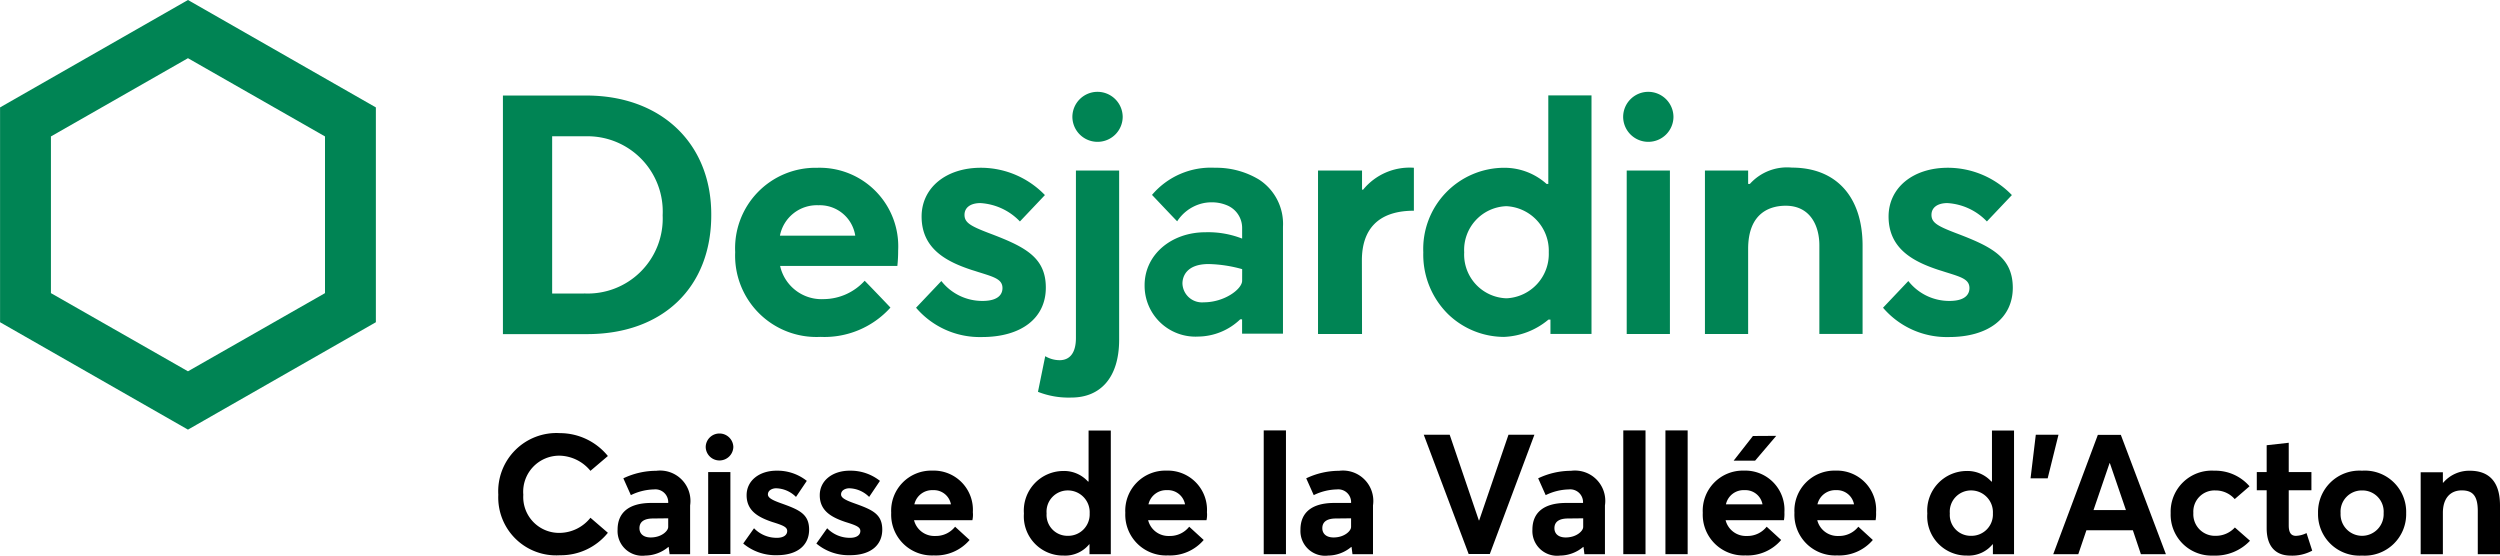
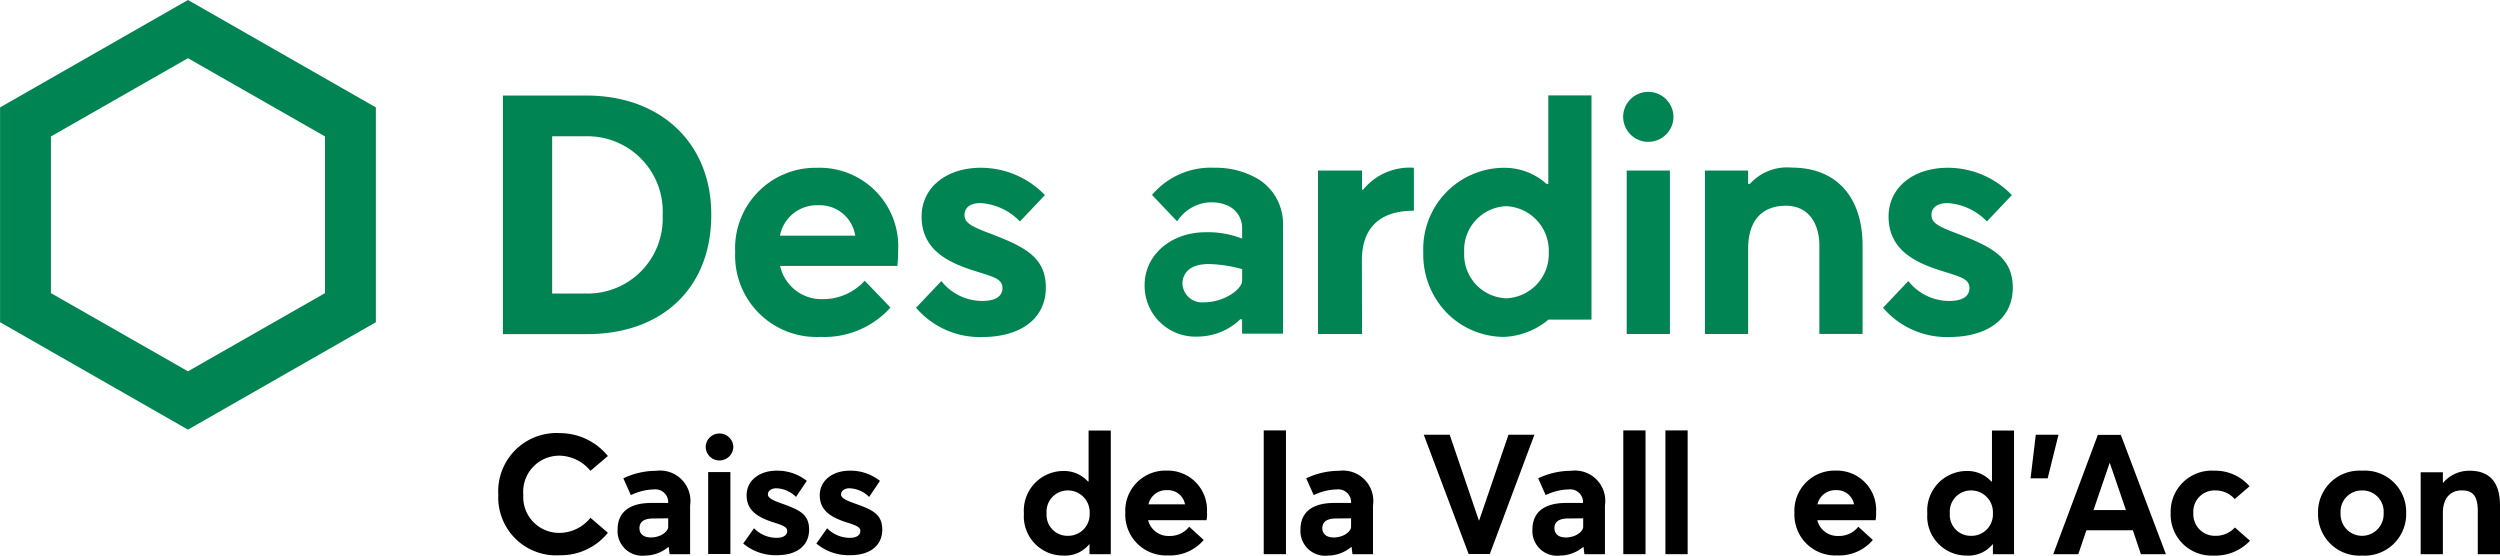
<svg xmlns="http://www.w3.org/2000/svg" width="166.308" height="36.958" viewBox="0 0 166.308 36.958">
  <defs>
    <clipPath id="a">
      <path d="M0,0H166.308V-36.957H0Z" fill="none" />
    </clipPath>
  </defs>
  <g transform="translate(0 36.958)">
    <g clip-path="url(#a)">
      <g transform="translate(33.149 -4.045)">
        <path d="M0,0A3.877,3.877,0,0,1,4.1-4.1,4.118,4.118,0,0,1,7.289-2.577l-1.16.986A2.733,2.733,0,0,0,4.1-2.6,2.4,2.4,0,0,0,1.663,0,2.384,2.384,0,0,0,4.1,2.536,2.652,2.652,0,0,0,6.129,1.53l1.16,1A4.022,4.022,0,0,1,4.1,4.024,3.85,3.85,0,0,1,0,0" />
      </g>
      <g transform="translate(45.909 -3.336)">
        <path d="M0,0V3.244H-1.365l-.062-.482h-.02a2.421,2.421,0,0,1-1.53.574A1.643,1.643,0,0,1-4.825,1.612c0-1.109.719-1.766,2.217-1.776h1.15a.852.852,0,0,0-.944-.9,3.66,3.66,0,0,0-1.54.38l-.5-1.119a5.106,5.106,0,0,1,2.186-.5A2.021,2.021,0,0,1,0,0M-1.458,1.458v-.6l-1,.011c-.574,0-.913.2-.913.646,0,.36.256.616.749.616.739,0,1.16-.451,1.16-.677" />
      </g>
      <g transform="translate(46.946 -7.227)">
        <path d="M0,0A.911.911,0,0,1,.914-.893.921.921,0,0,1,1.838,0,.922.922,0,0,1,.914.9.913.913,0,0,1,0,0M.164,1.673H1.642V7.124H.164Z" />
      </g>
      <g transform="translate(49.441 -0.801)">
        <path d="M0,0,.719-1.016A2.085,2.085,0,0,0,2.248-.38c.431,0,.678-.185.678-.452s-.277-.379-1.006-.605C1.016-1.745.226-2.166.226-3.213c0-.986.862-1.633,1.991-1.633a3.143,3.143,0,0,1,2.013.678L3.511-3.1a1.937,1.937,0,0,0-1.324-.575c-.236,0-.544.123-.544.41,0,.226.3.38.841.575,1.2.431,1.9.7,1.9,1.766,0,.975-.7,1.7-2.146,1.7A3.344,3.344,0,0,1,0,0" />
      </g>
      <g transform="translate(54.307 -0.801)">
        <path d="M0,0,.719-1.016A2.085,2.085,0,0,0,2.248-.38c.431,0,.678-.185.678-.452s-.277-.379-1.006-.605C1.016-1.745.226-2.166.226-3.213c0-.986.862-1.633,1.991-1.633a3.143,3.143,0,0,1,2.013.678L3.511-3.1a1.937,1.937,0,0,0-1.324-.575c-.236,0-.544.123-.544.41,0,.226.3.38.841.575,1.2.431,1.9.7,1.9,1.766,0,.975-.7,1.7-2.146,1.7A3.326,3.326,0,0,1,0,0" />
      </g>
      <g transform="translate(64.686 -2.351)">
-         <path d="M0,0H-3.881A1.389,1.389,0,0,0-2.474,1.047,1.624,1.624,0,0,0-1.15.431l.965.883A2.946,2.946,0,0,1-2.566,2.341,2.711,2.711,0,0,1-5.4-.493,2.666,2.666,0,0,1-2.669-3.3,2.609,2.609,0,0,1,.031-.534,1.678,1.678,0,0,1,0,0M-3.86-1.057h2.433A1.153,1.153,0,0,0-2.618-2a1.211,1.211,0,0,0-1.242.945" />
-       </g>
+         </g>
      <g transform="translate(73.894 -8.326)">
        <path d="M0,0V8.233H-1.417V7.576h-.02a2.067,2.067,0,0,1-1.694.75,2.609,2.609,0,0,1-2.649-2.8A2.634,2.634,0,0,1-3.182,2.7a2.148,2.148,0,0,1,1.663.7h.041V.01H0ZM-1.406,5.523a1.45,1.45,0,0,0-1.458-1.53,1.411,1.411,0,0,0-1.407,1.53A1.388,1.388,0,0,0-2.864,7.012,1.427,1.427,0,0,0-1.406,5.523" />
      </g>
      <g transform="translate(80.259 -2.351)">
        <path d="M0,0H-3.881A1.389,1.389,0,0,0-2.474,1.047,1.624,1.624,0,0,0-1.15.431l.965.883A2.946,2.946,0,0,1-2.566,2.341,2.711,2.711,0,0,1-5.4-.493,2.666,2.666,0,0,1-2.669-3.3,2.609,2.609,0,0,1,.031-.534,1.678,1.678,0,0,1,0,0M-3.86-1.057h2.433A1.153,1.153,0,0,0-2.618-2a1.211,1.211,0,0,0-1.242.945" />
      </g>
    </g>
    <path d="M84.067-.093h1.479V-8.326H84.067Z" />
    <g clip-path="url(#a)">
      <g transform="translate(91.336 -3.336)">
        <path d="M0,0V3.244H-1.365l-.062-.482h-.02a2.421,2.421,0,0,1-1.53.574A1.643,1.643,0,0,1-4.825,1.612c0-1.109.719-1.766,2.217-1.776h1.15a.852.852,0,0,0-.944-.9,3.66,3.66,0,0,0-1.54.38l-.5-1.119a5.106,5.106,0,0,1,2.186-.5A2.021,2.021,0,0,1,0,0M-1.458,1.458v-.6l-1,.011c-.574,0-.913.2-.913.646,0,.36.256.616.749.616.739,0,1.16-.451,1.16-.677" />
      </g>
    </g>
    <g transform="translate(100.349 -8.038)">
      <path d="M0,0-1.95,5.7h-.021L-3.911,0H-5.636l2.987,7.935h1.407L1.725,0Z" />
    </g>
    <g clip-path="url(#a)">
      <g transform="translate(106.766 -3.336)">
        <path d="M0,0V3.244H-1.365l-.062-.482h-.02a2.421,2.421,0,0,1-1.53.574A1.643,1.643,0,0,1-4.825,1.612c0-1.109.719-1.766,2.217-1.776h1.15a.852.852,0,0,0-.944-.9,3.66,3.66,0,0,0-1.54.38l-.5-1.119a5.106,5.106,0,0,1,2.186-.5A2.017,2.017,0,0,1,0,0M-1.447,1.458v-.6l-1,.011c-.575,0-.914.2-.914.646,0,.36.257.616.749.616.74,0,1.161-.451,1.161-.677" />
      </g>
    </g>
    <path d="M107.987-.093h1.478V-8.326h-1.478Z" />
    <path d="M110.79-.093h1.478V-8.326H110.79Z" />
    <g clip-path="url(#a)">
      <g transform="translate(118.674 -2.351)">
-         <path d="M0,0H-3.881A1.389,1.389,0,0,0-2.474,1.047,1.624,1.624,0,0,0-1.15.431l.965.883A2.946,2.946,0,0,1-2.566,2.341,2.711,2.711,0,0,1-5.4-.493,2.666,2.666,0,0,1-2.669-3.3,2.609,2.609,0,0,1,.031-.534,2.589,2.589,0,0,1,0,0M-3.86-1.057h2.433A1.153,1.153,0,0,0-2.618-2a1.2,1.2,0,0,0-1.242.945m1.94-2.906H-3.347l1.284-1.642,1.55-.01Z" />
-       </g>
+         </g>
      <g transform="translate(124.772 -2.351)">
        <path d="M0,0H-3.881A1.389,1.389,0,0,0-2.474,1.047,1.624,1.624,0,0,0-1.15.431l.965.883A2.946,2.946,0,0,1-2.566,2.341,2.711,2.711,0,0,1-5.4-.493,2.666,2.666,0,0,1-2.669-3.3,2.609,2.609,0,0,1,.031-.534,2.589,2.589,0,0,1,0,0M-3.87-1.057h2.433A1.153,1.153,0,0,0-2.628-2a1.217,1.217,0,0,0-1.242.945" />
      </g>
      <g transform="translate(133.98 -8.326)">
        <path d="M0,0V8.233H-1.406V7.576h-.021a2.067,2.067,0,0,1-1.694.75,2.609,2.609,0,0,1-2.648-2.8A2.633,2.633,0,0,1-3.172,2.7a2.148,2.148,0,0,1,1.663.7h.041V.01H0ZM-1.406,5.523a1.45,1.45,0,0,0-1.458-1.53,1.411,1.411,0,0,0-1.407,1.53A1.388,1.388,0,0,0-2.864,7.012,1.422,1.422,0,0,0-1.406,5.523" />
      </g>
    </g>
    <g transform="translate(135.428 -8.038)">
      <path d="M0,0H1.509L.79,2.9H-.349Z" />
    </g>
    <g transform="translate(139.555 -8.028)">
      <path d="M0,0-2.966,7.935H-1.3L-.76,6.344H2.33l.534,1.591H4.527L1.53,0ZM.78,1.879H.8L1.868,5H-.287Z" />
    </g>
    <g clip-path="url(#a)">
      <g transform="translate(144.4 -2.823)">
        <path d="M0,0A2.732,2.732,0,0,1,2.9-2.823,3.011,3.011,0,0,1,5.246-1.786L4.26-.934a1.68,1.68,0,0,0-1.283-.575A1.409,1.409,0,0,0,1.509-.01,1.434,1.434,0,0,0,2.987,1.509,1.713,1.713,0,0,0,4.271.955l1.006.883a3.163,3.163,0,0,1-2.433.985A2.722,2.722,0,0,1,0,0" />
      </g>
      <g transform="translate(150.786 -1.817)">
-         <path d="M0,0V-2.525H-.657V-3.737H0V-5.523l1.468-.164v1.95H2.977v1.212H1.468v2.33c0,.472.144.7.483.7a1.7,1.7,0,0,0,.7-.185l.379,1.171a2.818,2.818,0,0,1-1.468.328C.616,1.807,0,1.232,0,0" />
-       </g>
+         </g>
      <g transform="translate(154.204 -2.823)">
        <path d="M0,0A2.756,2.756,0,0,1,2.926-2.823,2.747,2.747,0,0,1,5.862,0,2.758,2.758,0,0,1,2.926,2.823,2.755,2.755,0,0,1,0,0M4.363,0A1.411,1.411,0,0,0,2.926-1.509,1.408,1.408,0,0,0,1.5,0,1.431,1.431,0,0,0,2.926,1.509,1.439,1.439,0,0,0,4.363,0" />
      </g>
      <g transform="translate(166.308 -3.336)">
        <path d="M0,0V3.244H-1.478V.37C-1.478-.678-1.848-1-2.546-1-3.3-1-3.8-.482-3.8.493V3.244H-5.277V-2.207H-3.8v.7h.02a2.271,2.271,0,0,1,1.766-.8C-.821-2.31,0-1.673,0,0" />
      </g>
      <g transform="translate(39 -30.603)">
        <path d="M0,0H-5.544V15.871H.062c5.02,0,8.253-3.1,8.253-7.915C8.336,3.193,4.989,0,0,0M-.154,13.171H-2.269V2.71H-.01A5.007,5.007,0,0,1,5.082,7.966a4.988,4.988,0,0,1-5.236,5.2" fill="#008454" />
      </g>
    </g>
    <g transform="translate(12.504 -36.958)">
      <path d="M0,0-12.5,7.145v14.29L0,28.58l12.5-7.145V7.145ZM-9.116,19.5V9.076L0,3.871,9.116,9.076V19.5L0,24.7Z" fill="#008454" />
    </g>
    <g clip-path="url(#a)">
      <g transform="translate(111.324 -29.186)">
        <path d="M0,0A1.671,1.671,0,0,1-1.673,1.663,1.672,1.672,0,0,1-3.347,0,1.672,1.672,0,0,1-1.673-1.663,1.677,1.677,0,0,1,0,0M-.236,3.573H-3.11V14.445H-.236Z" fill="#008454" />
      </g>
      <g transform="translate(65.774 -21.456)">
        <path d="M0,0C-1.232-.472-1.612-.7-1.612-1.211c0-.483.4-.781,1.058-.781A3.96,3.96,0,0,1,2.074-.77L3.737-2.525A5.921,5.921,0,0,0-.524-4.342c-2.32,0-3.942,1.334-3.942,3.244,0,2.176,1.7,3.018,3.357,3.562.206.061.38.123.555.174C.39,2.936.914,3.09.914,3.665c0,.318-.175.852-1.335.852A3.459,3.459,0,0,1-3.152,3.193L-4.835,4.969A5.573,5.573,0,0,0-.452,6.919c2.628,0,4.25-1.262,4.25-3.285C3.8,1.581,2.361.893,0,0" fill="#008454" />
      </g>
      <g transform="translate(130.1 -21.456)">
        <path d="M0,0C-1.232-.472-1.612-.7-1.612-1.211c0-.483.4-.781,1.058-.781A3.96,3.96,0,0,1,2.074-.77L3.737-2.525A5.921,5.921,0,0,0-.524-4.342c-2.32,0-3.942,1.334-3.942,3.244,0,2.176,1.7,3.018,3.357,3.562.206.061.38.123.555.174C.39,2.936.914,3.09.914,3.665c0,.318-.175.852-1.335.852A3.459,3.459,0,0,1-3.152,3.193L-4.835,4.969A5.573,5.573,0,0,0-.452,6.919c2.628,0,4.25-1.262,4.25-3.285C3.788,1.581,2.351.893,0,0" fill="#008454" />
      </g>
      <g transform="translate(74.685 -29.186)">
-         <path d="M0,0A1.671,1.671,0,0,1-1.673,1.663,1.672,1.672,0,0,1-3.347,0,1.672,1.672,0,0,1-1.673-1.663,1.677,1.677,0,0,1,0,0M-3.408,18.674c1.889,0,3.172-1.284,3.172-3.85V3.573H-3.111V14.711c0,.986-.4,1.478-1.088,1.478a1.882,1.882,0,0,1-.954-.267l-.483,2.372a5.556,5.556,0,0,0,2.228.38" fill="#008454" />
-       </g>
+         </g>
      <g transform="translate(83.76 -25.008)">
        <path d="M0,0A5.493,5.493,0,0,0-2.936-.79,5.126,5.126,0,0,0-7.125,1.016c.2.206,1.427,1.509,1.674,1.756a2.788,2.788,0,0,1,1.519-1.15,2.628,2.628,0,0,1,.77-.113,2.566,2.566,0,0,1,.965.175A1.623,1.623,0,0,1-1.129,3.213v.709A6.205,6.205,0,0,0-3.562,3.5c-2.31,0-4.055,1.519-4.055,3.521A3.384,3.384,0,0,0-4.055,10.44a4.1,4.1,0,0,0,2.8-1.149h.123v.954h2.72V3.131A3.511,3.511,0,0,0,0,0M-1.129,6.724c0,.555-1.171,1.437-2.556,1.437A1.3,1.3,0,0,1-5.1,6.909c0-.452.256-1.294,1.745-1.294a8.953,8.953,0,0,1,2.228.339Z" fill="#008454" />
      </g>
      <g transform="translate(90.679 -24.34)">
        <path d="M0,0H-.072V-1.273H-3V9.6H-.072l-.01-4.9c0-1.961.985-3.3,3.459-3.3V-1.458A3.994,3.994,0,0,0,0,0" fill="#008454" />
      </g>
      <g transform="translate(103.008 -15.697)">
-         <path d="M0,0H.133V.955H2.864V-14.916H-.01v5.892H-.123A4.208,4.208,0,0,0-2.957-10.1,5.4,5.4,0,0,0-8.326-4.476,5.563,5.563,0,0,0-6.663-.349a5.378,5.378,0,0,0,3.706,1.5A4.911,4.911,0,0,0,0,0M-2.792-1.417A2.911,2.911,0,0,1-5.605-4.476,2.911,2.911,0,0,1-2.8-7.545,2.965,2.965,0,0,1,.021-4.476,2.95,2.95,0,0,1-2.792-1.417" fill="#008454" />
+         <path d="M0,0H.133H2.864V-14.916H-.01v5.892H-.123A4.208,4.208,0,0,0-2.957-10.1,5.4,5.4,0,0,0-8.326-4.476,5.563,5.563,0,0,0-6.663-.349a5.378,5.378,0,0,0,3.706,1.5A4.911,4.911,0,0,0,0,0M-2.792-1.417A2.911,2.911,0,0,1-5.605-4.476,2.911,2.911,0,0,1-2.8-7.545,2.965,2.965,0,0,1,.021-4.476,2.95,2.95,0,0,1-2.792-1.417" fill="#008454" />
      </g>
      <g transform="translate(116.405 -24.72)">
        <path d="M0,0H-.113V-.893H-2.987V9.979H-.113V4.322c0-2.5,1.571-2.874,2.5-2.874,1.653,0,2.238,1.365,2.238,2.628v5.9H7.5V4.106C7.5.852,5.749-1.088,2.792-1.088A3.325,3.325,0,0,0,0,0" fill="#008454" />
      </g>
      <g transform="translate(59.748 -20.296)">
        <path d="M0,0A5.228,5.228,0,0,0-5.39-5.5,5.352,5.352,0,0,0-10.841.113,5.409,5.409,0,0,0-5.174,5.749,5.913,5.913,0,0,0-.513,3.8c-.206-.225-1.479-1.55-1.715-1.786a3.714,3.714,0,0,1-2.72,1.222A2.823,2.823,0,0,1-7.853,1.027h7.8A9.417,9.417,0,0,0,0,0M-7.864-.986A2.5,2.5,0,0,1-5.307-3.008,2.387,2.387,0,0,1-2.854-.986Z" fill="#008454" />
      </g>
    </g>
  </g>
</svg>